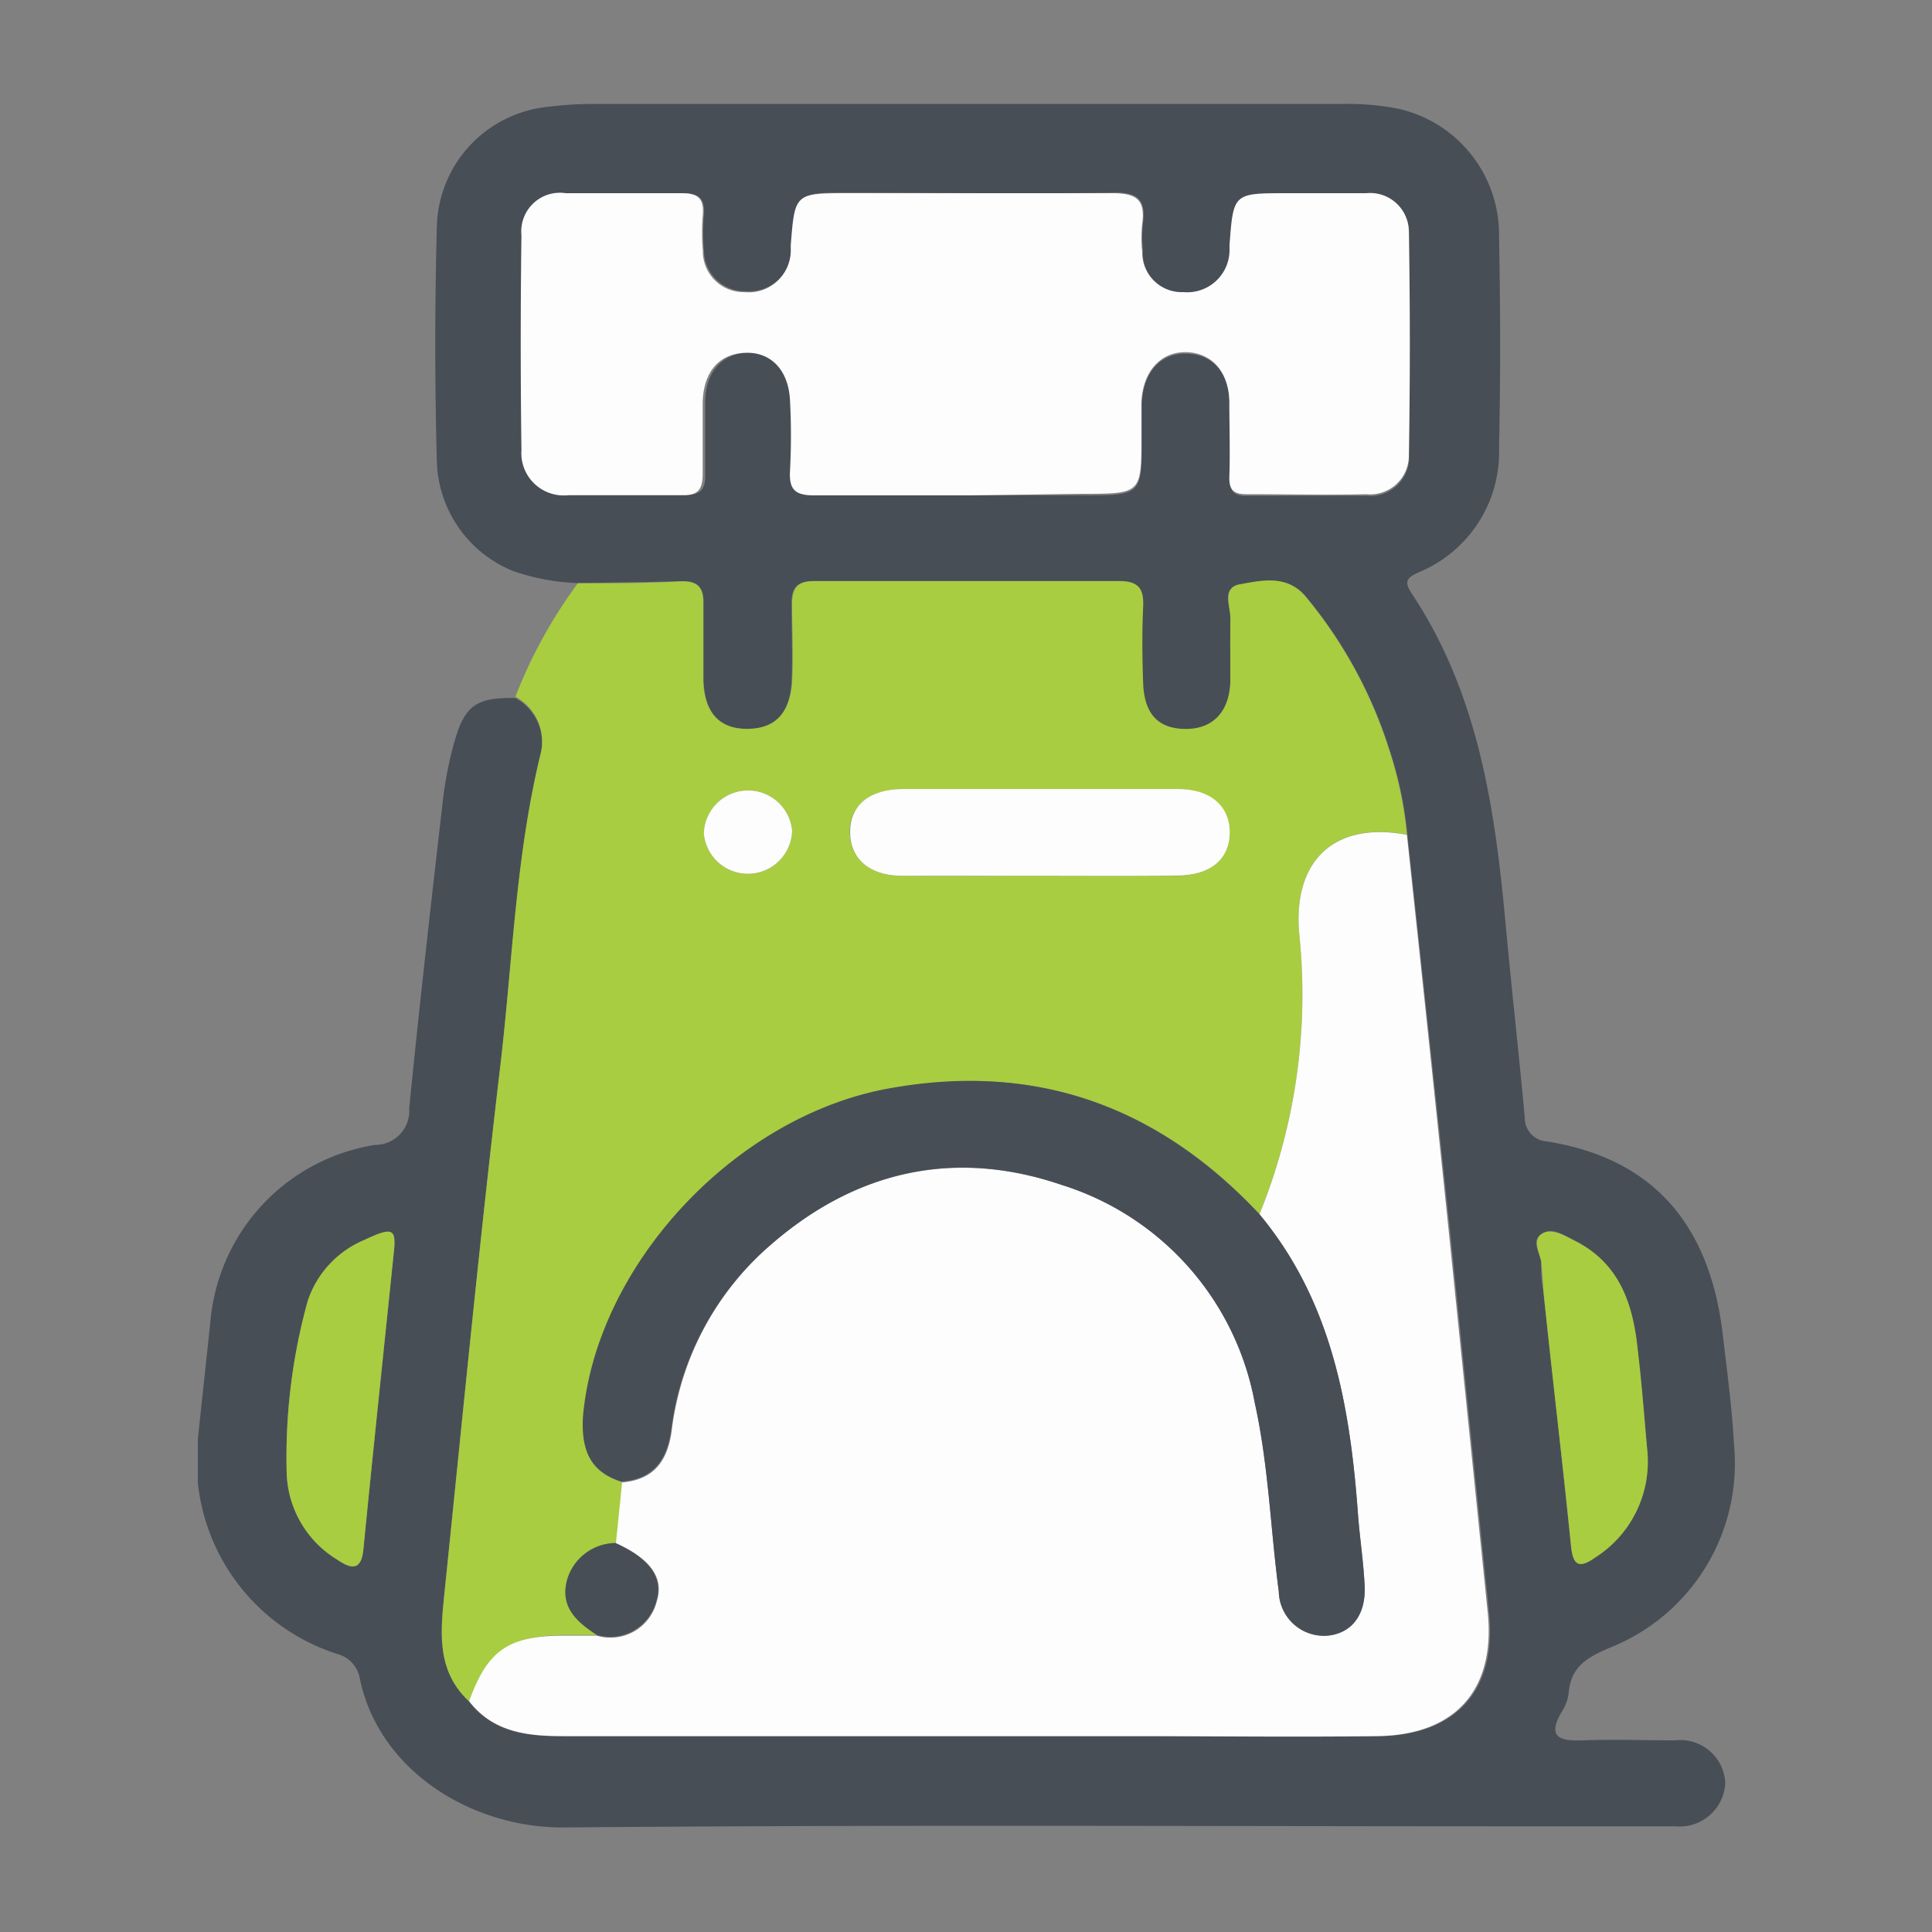
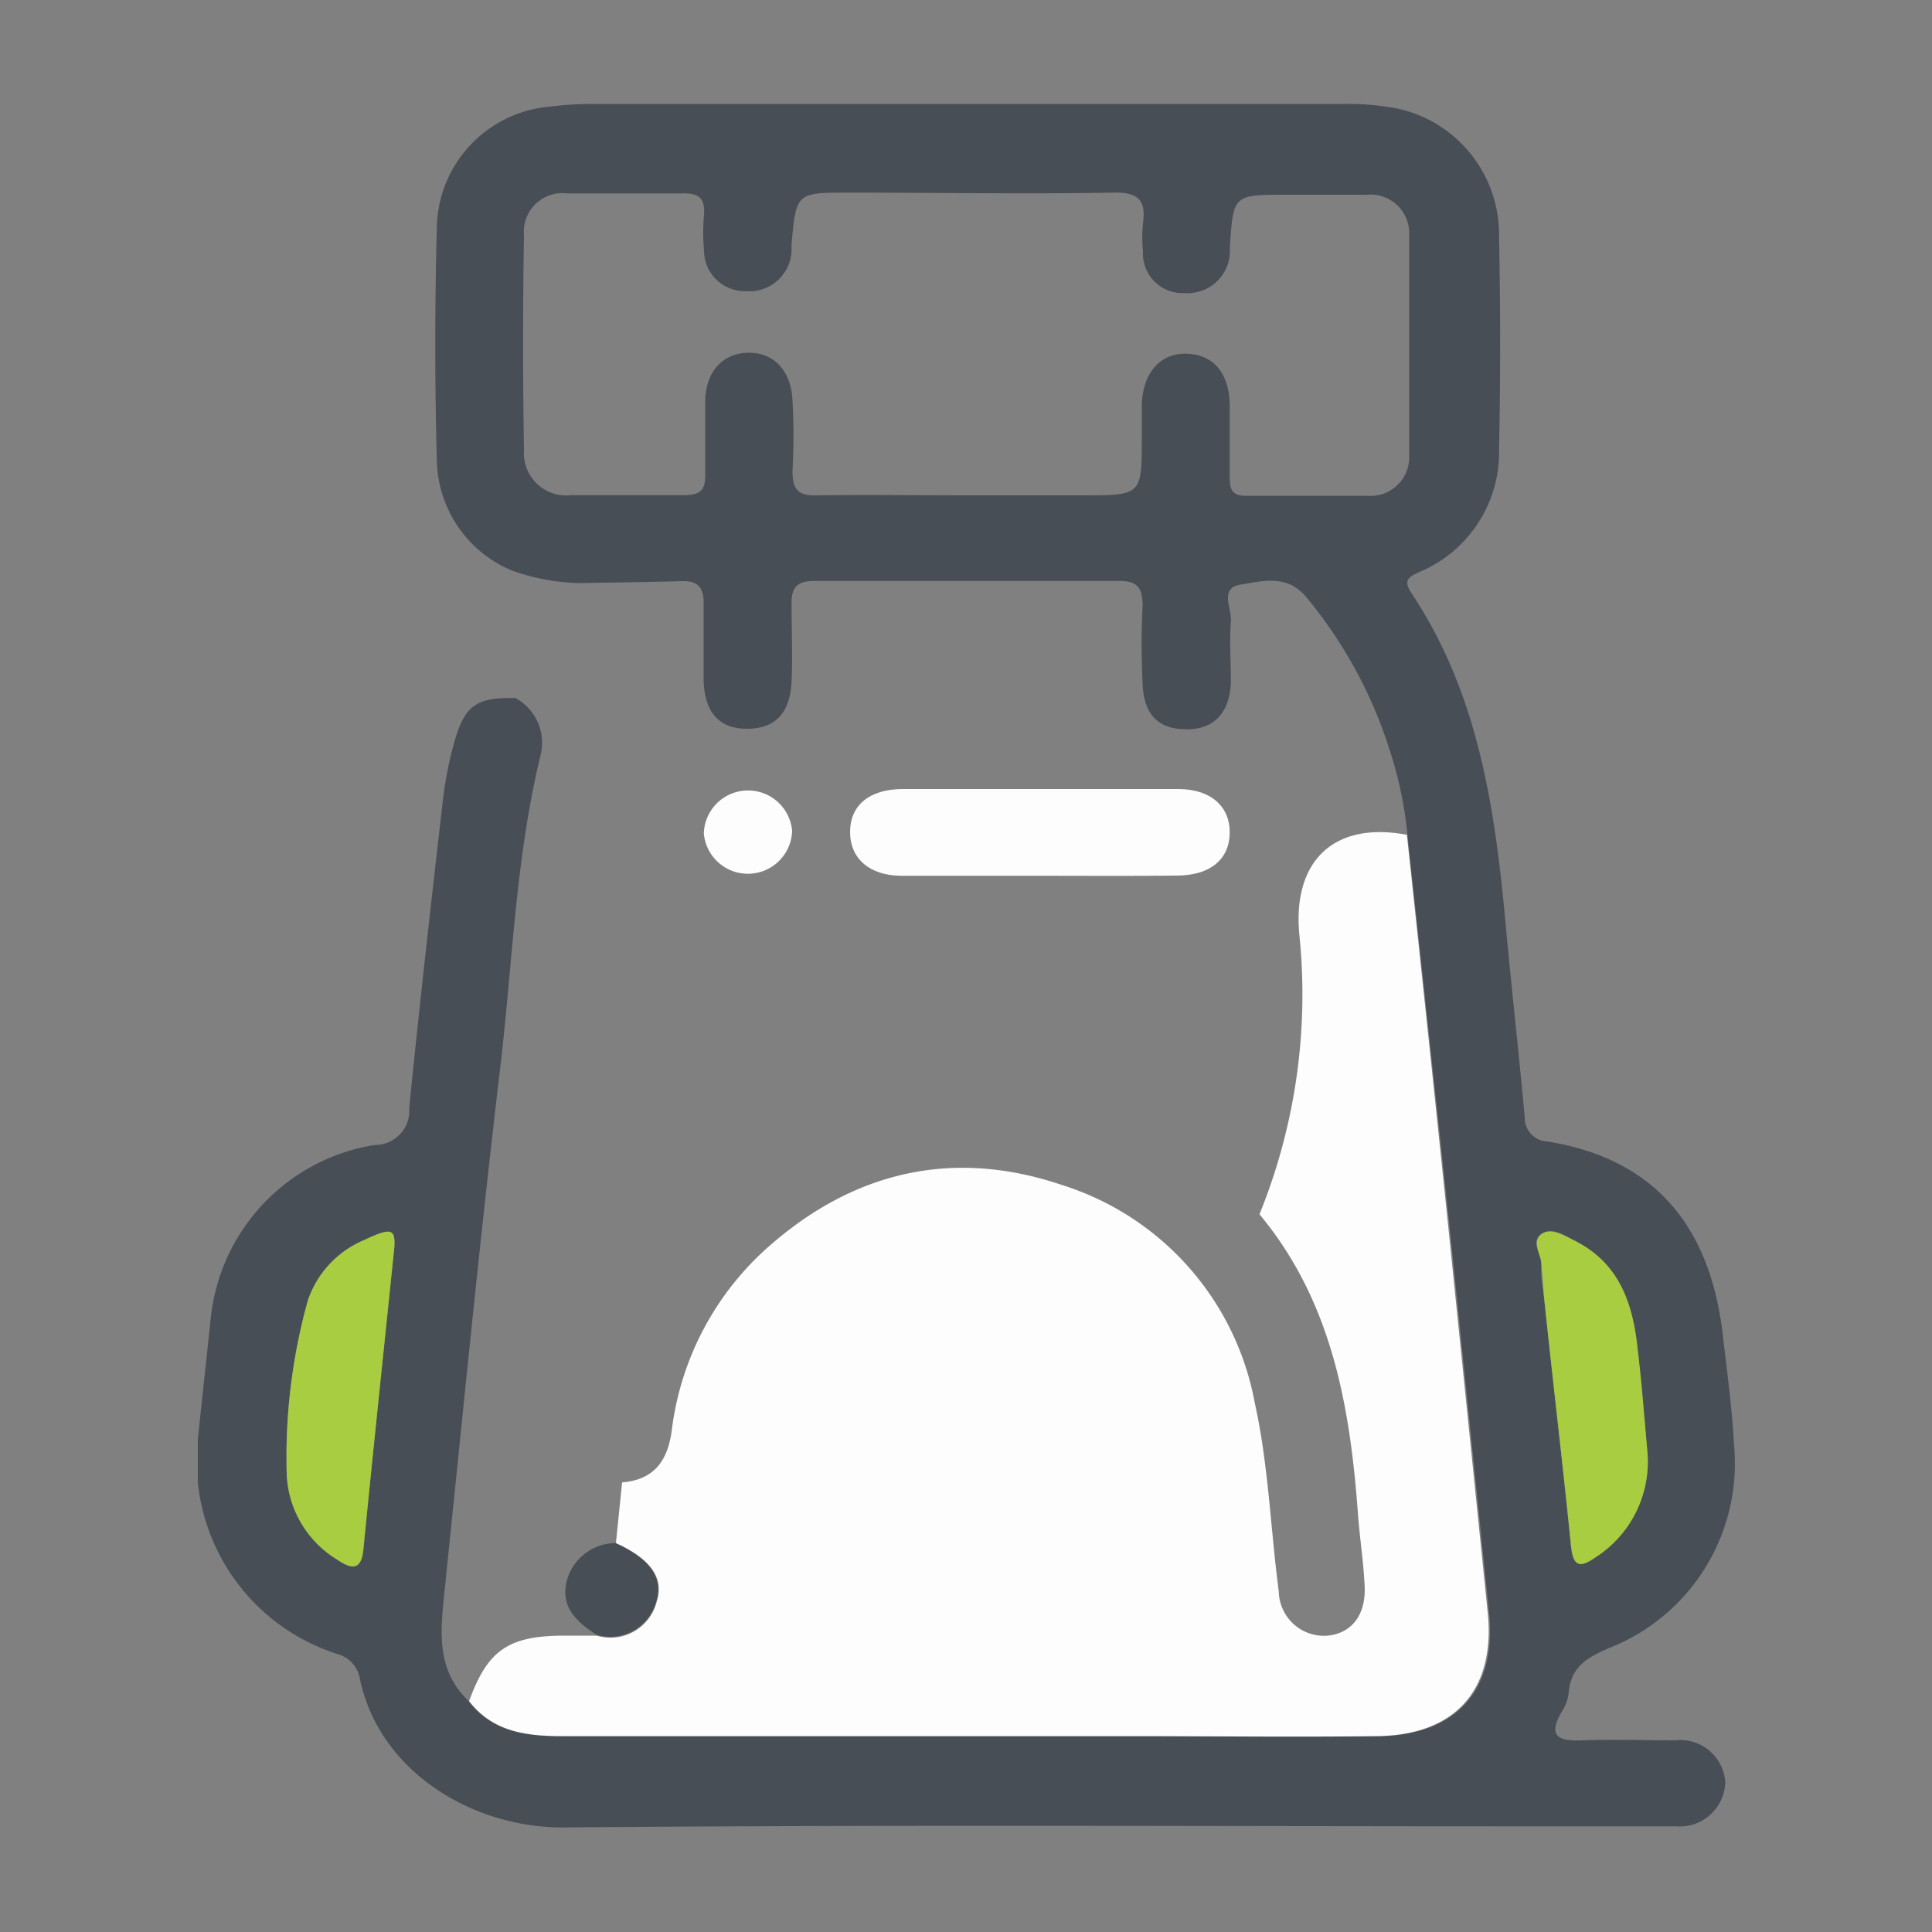
<svg xmlns="http://www.w3.org/2000/svg" id="Layer_1" data-name="Layer 1" viewBox="0 0 100 100">
  <rect x="0" y="0" width="100" height="100" fill="#808080" stroke="none" />
  <defs>
    <style>.cls-1{fill:#484e56;}.cls-2{fill:#a8cd40;}.cls-3{fill:#fdfdfd;}</style>
  </defs>
  <path class="cls-1" d="M10.24,76.74V74.5c.22-2.1.45-4.2.67-6.29a10.14,10.14,0,0,1,8.51-8.95,1.76,1.76,0,0,0,1.76-1.89c.53-5.35,1.14-10.7,1.75-16a19.6,19.6,0,0,1,.58-2.94c.54-1.93,1.15-2.34,3.17-2.3a2.64,2.64,0,0,1,1.29,3c-1.29,5.31-1.44,10.76-2.08,16.15C24.82,64.28,23.94,73.36,23,82.44c-.2,2-.44,4,1.27,5.62,1.24,1.61,3,1.81,4.85,1.81H58.51c4.29,0,8.57,0,12.86,0,4.06-.06,6.12-2.44,5.7-6.43q-1-9.78-2-19.57-1.1-10.32-2.22-20.65a20,20,0,0,0-.9-4.33,23.45,23.45,0,0,0-4.35-8c-1-1.18-2.27-.81-3.39-.63s-.44,1.24-.5,1.91c-.08,1,0,2.11,0,3.17-.07,1.58-.9,2.43-2.33,2.41S59.2,37,59.14,35.37c-.06-1.32-.07-2.64,0-4,0-1-.3-1.31-1.27-1.3q-7.86,0-15.72,0c-.91,0-1.2.35-1.18,1.22,0,1.32.06,2.65,0,4-.08,1.65-.87,2.43-2.31,2.43s-2.19-.85-2.24-2.5c0-1.32,0-2.65,0-4,0-.81-.29-1.16-1.11-1.14-1.79.05-3.59.07-5.38.1a11.18,11.18,0,0,1-3.41-.64,6.31,6.31,0,0,1-3.91-5.7q-.16-6,0-12.07a6.39,6.39,0,0,1,5.84-6.25,18.22,18.22,0,0,1,2.21-.14H69.54a13.46,13.46,0,0,1,2.84.25,6.67,6.67,0,0,1,5.21,6.56c.07,3.66.08,7.31,0,11a6.72,6.72,0,0,1-4.13,6.42c-.64.29-.81.47-.39,1.11,3.43,5.16,4.3,11.05,4.85,17,.31,3.37.69,6.74,1,10.1a1.22,1.22,0,0,0,1.15,1.26c5.7.91,8.46,4.53,9.1,10,.22,1.89.48,3.78.58,5.68A10.26,10.26,0,0,1,83.29,85.3c-1.19.51-2,1-2.1,2.37a2.29,2.29,0,0,1-.33.89c-.81,1.35-.16,1.57,1.08,1.52,1.59-.06,3.18,0,4.77,0a2.33,2.33,0,0,1,2.59,2.19,2.36,2.36,0,0,1-2.56,2.26c-2.54,0-5.08,0-7.62,0-16.68,0-33.36-.09-50,.06-4.73,0-9.49-2.93-10.49-7.68a1.6,1.6,0,0,0-1.17-1.3A10.45,10.45,0,0,1,10.24,76.74Zm39.89-51.1H56c3.1,0,3.1,0,3.1-3,0-.58,0-1.17,0-1.75.08-1.66,1-2.64,2.36-2.58s2.15,1,2.19,2.62c0,1.27,0,2.55,0,3.82,0,.69.22.93.9.91,2.07,0,4.14,0,6.2,0a2,2,0,0,0,2.19-2c0-3.86,0-7.72,0-11.58a2,2,0,0,0-2.2-2H66.59c-2.75,0-2.75,0-2.93,2.66,0,.11,0,.22,0,.32a2.19,2.19,0,0,1-2.34,2.11A2.05,2.05,0,0,1,59.16,13a6.87,6.87,0,0,1,0-1.43c.16-1.2-.22-1.63-1.53-1.6-4.55.08-9.1,0-13.66,0-2.76,0-2.76,0-3,2.68,0,.11,0,.22,0,.32a2.18,2.18,0,0,1-2.35,2.1A2.11,2.11,0,0,1,36.44,13a11,11,0,0,1,0-1.9c.06-.84-.28-1.11-1.1-1.09-2,0-4,0-6,0a2,2,0,0,0-2.22,2.17c-.06,3.71-.06,7.41,0,11.12a2.19,2.19,0,0,0,2.43,2.33c2,0,3.92,0,5.88,0,.86,0,1.1-.32,1.07-1.12,0-1.22,0-2.43,0-3.65,0-1.58.85-2.55,2.18-2.6s2.26.88,2.34,2.46a34.18,34.18,0,0,1,0,3.65c0,.95.26,1.29,1.24,1.27C44.83,25.6,47.48,25.64,50.13,25.64ZM85.27,75.16c-.14-1.51-.31-3.4-.51-5.29-.24-2.36-.93-4.47-3.24-5.64-.55-.28-1.18-.76-1.75-.35s0,1,0,1.5,0,.84.09,1.26c.49,4.46,1,8.92,1.45,13.39.11,1.06.46,1.14,1.26.58A5.88,5.88,0,0,0,85.27,75.16ZM20.41,64.56c.05-.93-.12-1.06-1.55-.38a5.19,5.19,0,0,0-2.93,3.15,30.23,30.23,0,0,0-1.09,8.92,5.43,5.43,0,0,0,2.62,4.48c.68.48,1.24.63,1.35-.55C19.3,75.19,19.83,70.2,20.41,64.56Z" />
-   <path class="cls-2" d="M24.28,88.06c-1.71-1.58-1.47-3.62-1.27-5.62.93-9.08,1.81-18.16,2.88-27.23.64-5.39.79-10.84,2.08-16.15a2.64,2.64,0,0,0-1.29-3,24.88,24.88,0,0,1,3.23-5.87c1.79,0,3.59,0,5.38-.1.82,0,1.13.33,1.11,1.14,0,1.32,0,2.65,0,4,.05,1.65.83,2.49,2.24,2.5S40.87,37,41,35.3c.07-1.32,0-2.65,0-4,0-.87.27-1.23,1.18-1.22q7.86,0,15.72,0c1,0,1.31.34,1.27,1.3-.06,1.32-.05,2.64,0,4,.06,1.59.8,2.34,2.18,2.35s2.26-.83,2.33-2.41c0-1.06,0-2.12,0-3.17.06-.67-.49-1.74.5-1.91s2.4-.55,3.39.63a23.45,23.45,0,0,1,4.35,8,20,20,0,0,1,.9,4.33c-3.8-.72-5.95,1.38-5.56,5.23a30.23,30.23,0,0,1-2.07,14.41c-5.29-5.64-11.7-7.94-19.36-6.43-8,1.56-15,9.27-15.61,17-.13,1.67.32,2.79,2,3.31l-.32,3.14a2.63,2.63,0,0,0-2.52,2c-.33,1.36.55,2.12,1.55,2.77l-1.71,0C26.33,84.68,25.23,85.45,24.28,88.06ZM53.62,45.33c2.43,0,4.86,0,7.29,0,1.68,0,2.7-.88,2.72-2.22s-1-2.25-2.67-2.26q-7.14,0-14.27,0c-1.7,0-2.73.89-2.71,2.22s1,2.25,2.66,2.26C49,45.35,51.29,45.33,53.62,45.33ZM41,43a2.29,2.29,0,0,0-4.57.14A2.29,2.29,0,0,0,41,43Z" />
  <path class="cls-3" d="M65.19,62.85a30.23,30.23,0,0,0,2.07-14.41c-.39-3.85,1.76-5.95,5.56-5.23Q73.93,53.53,75,63.86q1,9.78,2,19.57c.42,4-1.64,6.37-5.7,6.43-4.29.06-8.57,0-12.86,0H29.13c-1.84,0-3.61-.2-4.85-1.81.95-2.61,2-3.38,4.89-3.39l1.71,0A2.47,2.47,0,0,0,34,82.87c.38-1.21-.35-2.2-2.12-3l.32-3.14c1.66-.14,2.36-1.12,2.57-2.69a15.13,15.13,0,0,1,5.1-9.59c4.41-3.85,9.52-5,15.08-3.12a14.59,14.59,0,0,1,10,11.3c.71,3.21.81,6.5,1.24,9.75a2.34,2.34,0,0,0,2.54,2.28c1.25-.13,2-1.1,1.9-2.64-.06-1.21-.25-2.42-.34-3.63C69.88,72.79,68.94,67.36,65.19,62.85Z" />
-   <path class="cls-3" d="M50.13,25.64c-2.65,0-5.3,0-8,0-1,0-1.29-.32-1.24-1.27a34.18,34.18,0,0,0,0-3.65c-.08-1.58-1-2.52-2.34-2.46s-2.15,1-2.18,2.6c0,1.22,0,2.43,0,3.65,0,.8-.21,1.14-1.07,1.12-2,0-3.92,0-5.88,0a2.19,2.19,0,0,1-2.43-2.33c-.05-3.71-.05-7.41,0-11.12A2,2,0,0,1,29.28,10c2,0,4,0,6,0,.82,0,1.16.25,1.1,1.09a11,11,0,0,0,0,1.9,2.11,2.11,0,0,0,2.14,2.13A2.18,2.18,0,0,0,40.93,13c0-.1,0-.21,0-.32.21-2.68.21-2.68,3-2.68,4.56,0,9.11,0,13.66,0,1.31,0,1.69.4,1.53,1.6a6.87,6.87,0,0,0,0,1.43,2.05,2.05,0,0,0,2.14,2.09A2.19,2.19,0,0,0,63.64,13c0-.1,0-.21,0-.32C63.84,10,63.84,10,66.59,10h4.13a2,2,0,0,1,2.2,2c.07,3.86.07,7.72,0,11.58a2,2,0,0,1-2.19,2c-2.06.05-4.13,0-6.2,0-.68,0-.92-.22-.9-.91.05-1.27,0-2.55,0-3.82,0-1.58-.89-2.57-2.19-2.62s-2.28.92-2.36,2.58c0,.58,0,1.17,0,1.75,0,3,0,3-3.1,3Z" />
  <path class="cls-2" d="M85.27,75.16a5.88,5.88,0,0,1-2.69,5.45c-.8.56-1.15.48-1.26-.58-.45-4.47-1-8.93-1.45-13.39,0-.42-.06-.84-.09-1.26s-.49-1.15,0-1.5,1.2.07,1.75.35c2.31,1.17,3,3.28,3.24,5.64C85,71.76,85.13,73.65,85.27,75.16Z" />
  <path class="cls-2" d="M20.41,64.56c-.58,5.64-1.11,10.63-1.6,15.62-.11,1.18-.67,1-1.35.55a5.43,5.43,0,0,1-2.62-4.48,30.23,30.23,0,0,1,1.09-8.92,5.19,5.19,0,0,1,2.93-3.15C20.29,63.5,20.46,63.63,20.41,64.56Z" />
-   <path class="cls-1" d="M65.19,62.85c3.75,4.51,4.69,9.94,5.1,15.54.09,1.21.28,2.42.34,3.63.09,1.54-.65,2.51-1.9,2.64a2.34,2.34,0,0,1-2.54-2.28c-.43-3.25-.53-6.54-1.24-9.75a14.59,14.59,0,0,0-10-11.3c-5.56-1.91-10.67-.73-15.08,3.12A15.13,15.13,0,0,0,34.74,74c-.21,1.57-.91,2.55-2.57,2.69-1.63-.52-2.08-1.64-2-3.31.64-7.73,7.65-15.44,15.61-17C53.49,54.91,59.9,57.21,65.19,62.85Z" />
  <path class="cls-3" d="M53.62,45.33c-2.33,0-4.65,0-7,0C45,45.31,44,44.44,44,43.06s1-2.21,2.71-2.22q7.14,0,14.27,0c1.68,0,2.68.89,2.67,2.26s-1,2.21-2.72,2.22C58.48,45.35,56.05,45.33,53.62,45.33Z" />
  <path class="cls-1" d="M31.85,79.87c1.77.8,2.5,1.79,2.12,3a2.47,2.47,0,0,1-3.09,1.75c-1-.65-1.88-1.41-1.55-2.77A2.63,2.63,0,0,1,31.85,79.87Z" />
  <path class="cls-3" d="M41,43a2.29,2.29,0,0,1-4.57.14A2.29,2.29,0,0,1,41,43Z" />
</svg>